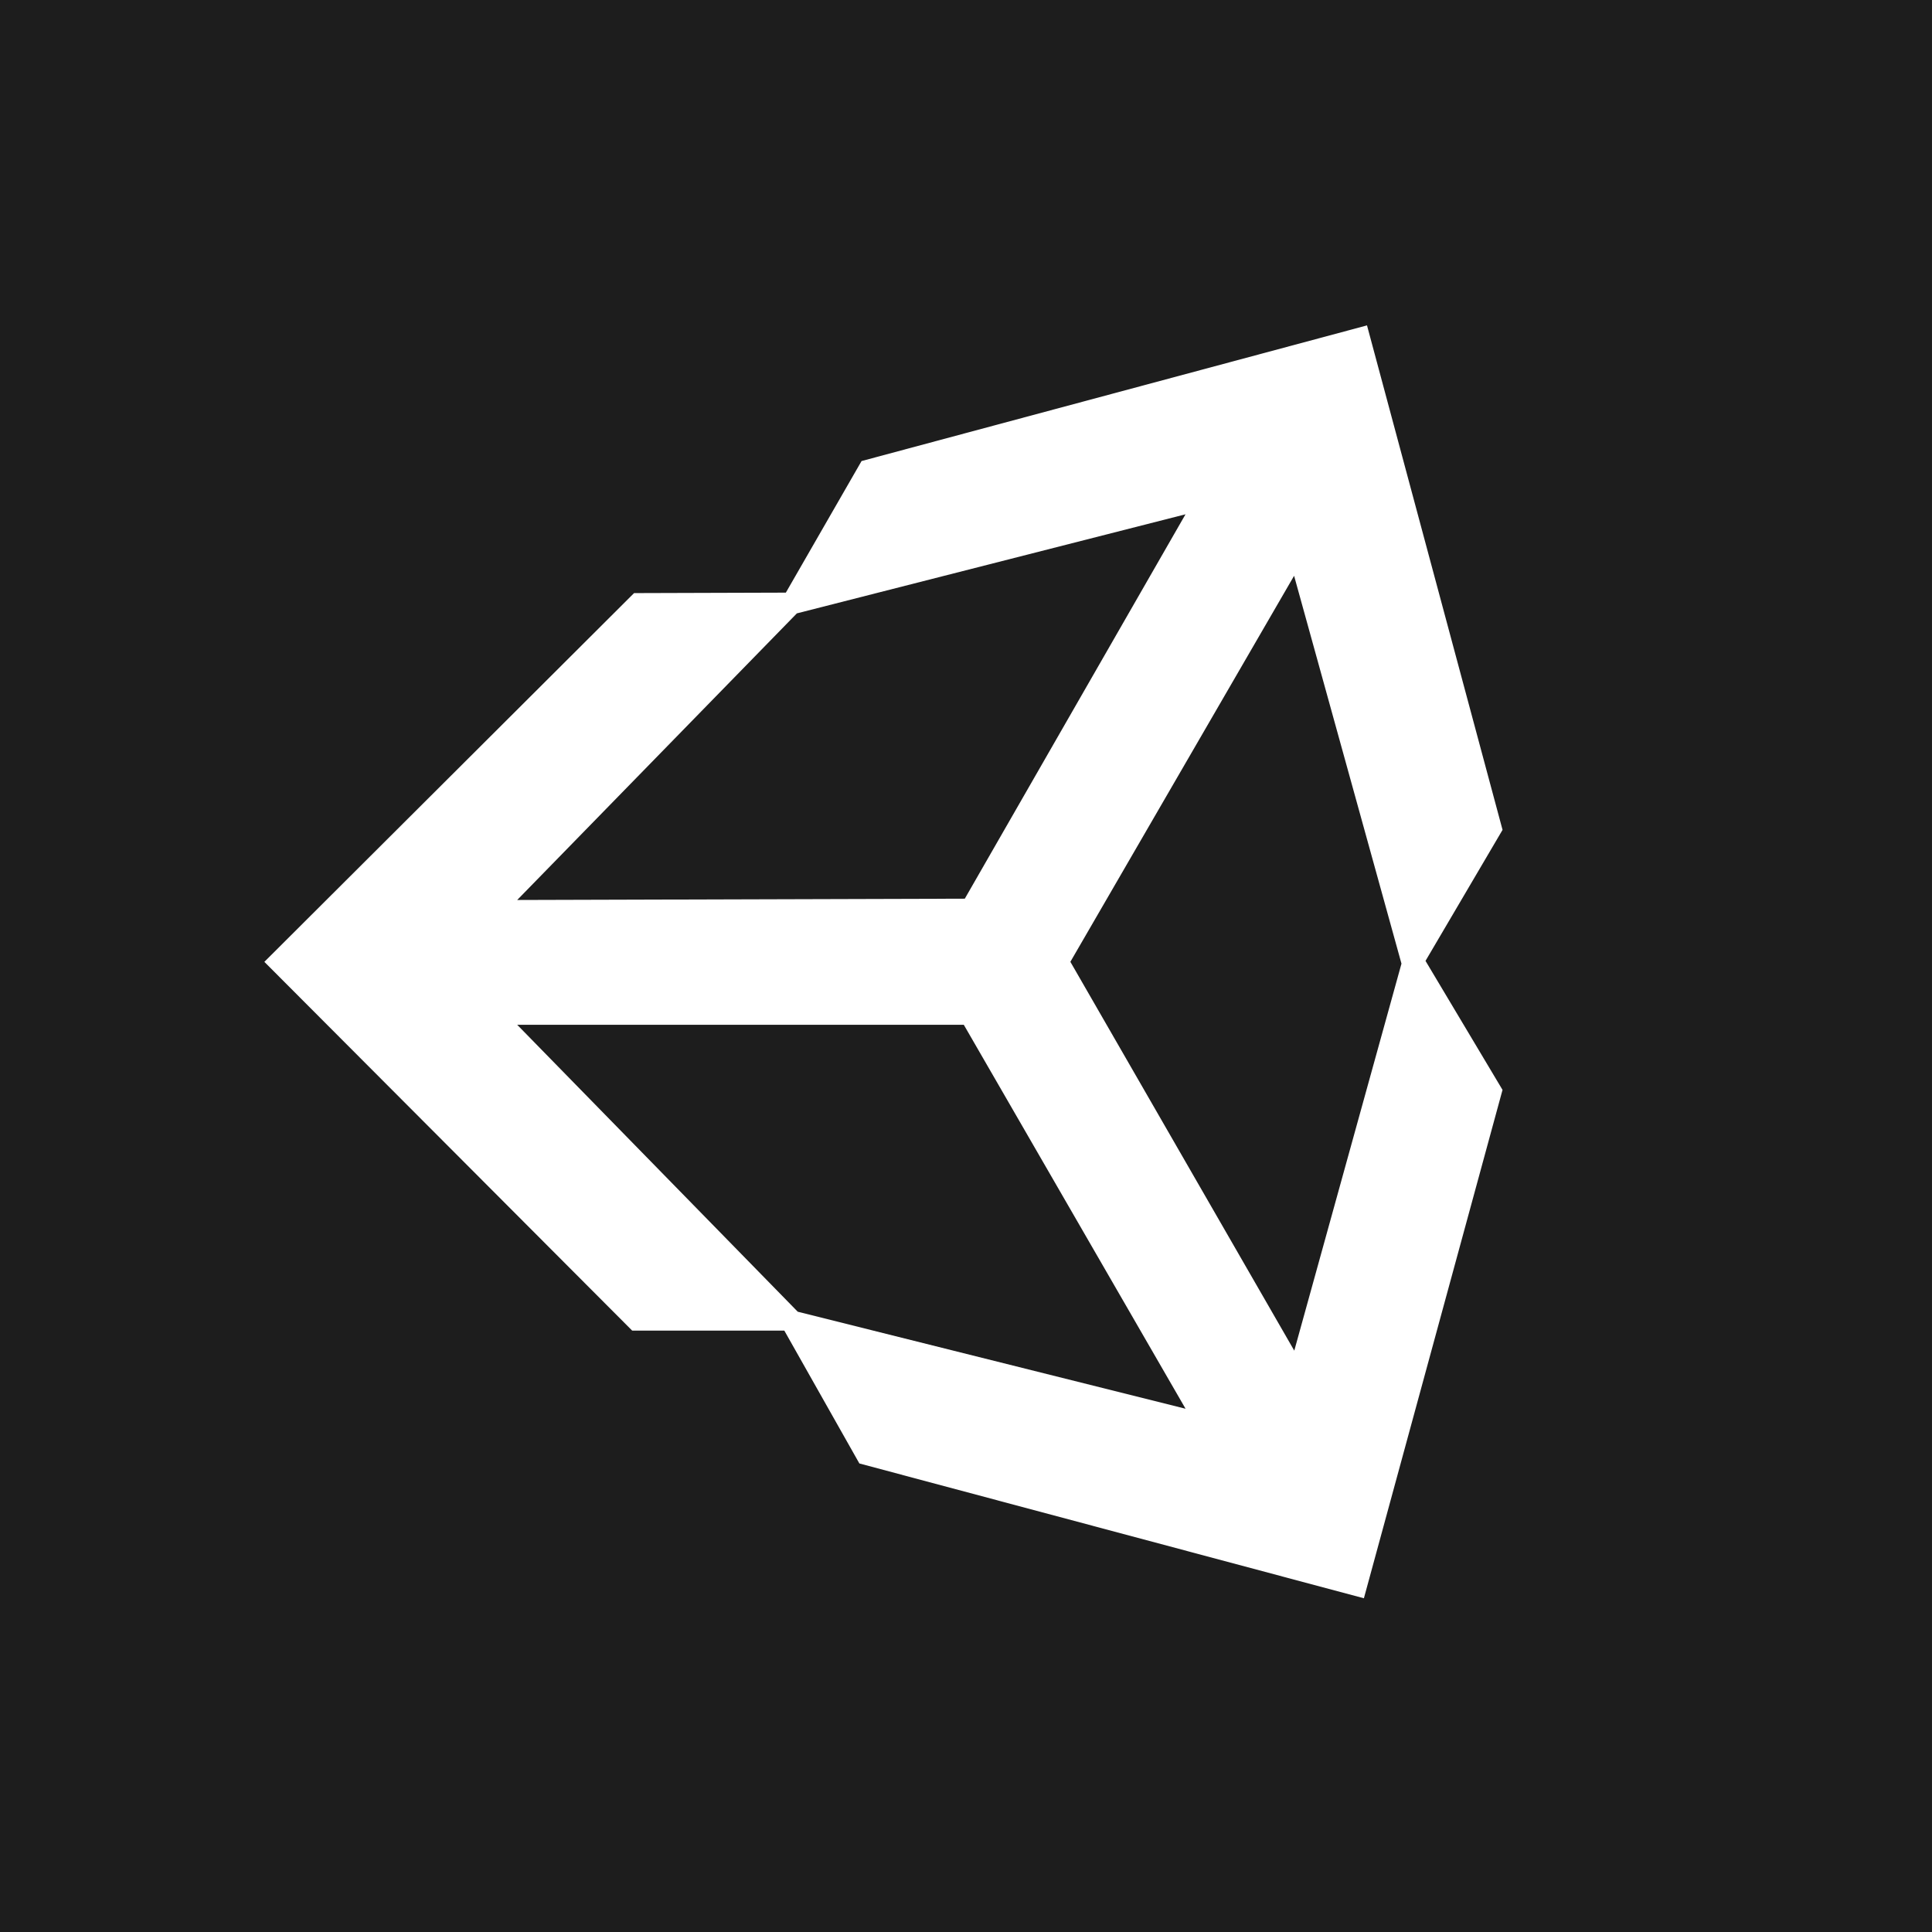
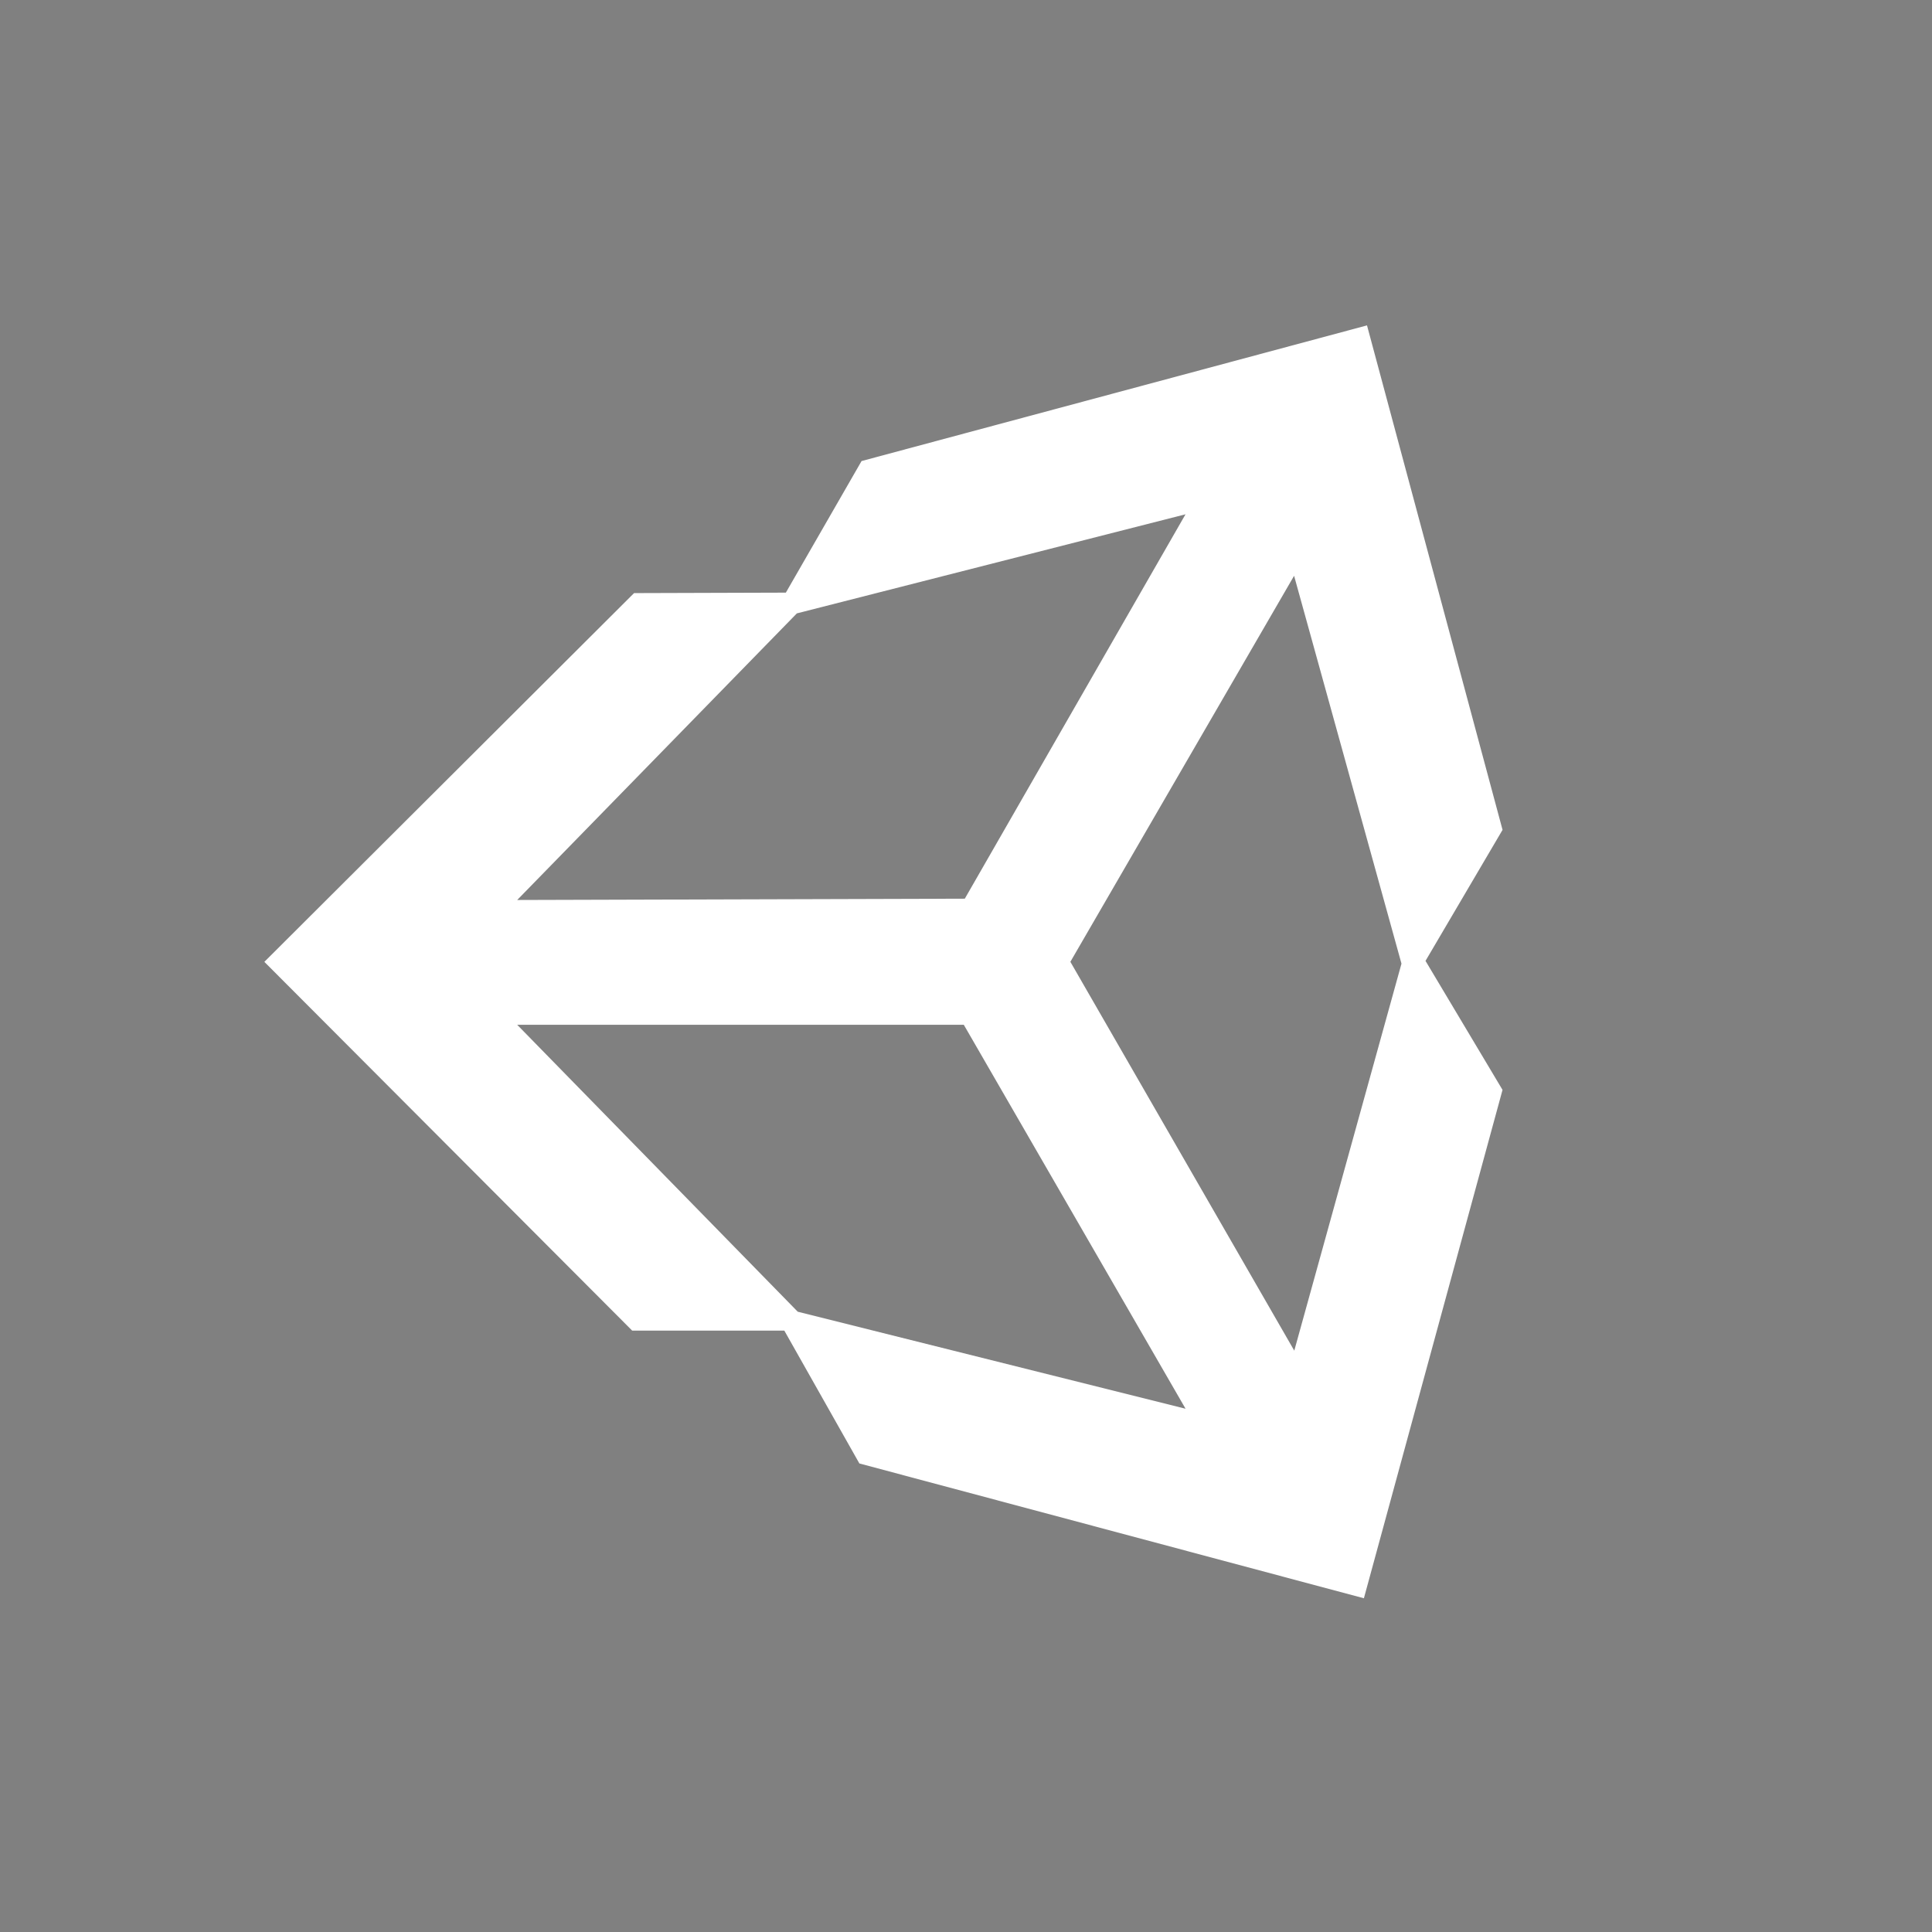
<svg xmlns="http://www.w3.org/2000/svg" width="95" height="95" viewBox="0 0 95 95" fill="none">
  <rect x="0" y="0" width="95" height="95" fill="#808080" stroke="none" />
-   <rect x="-0.001" width="95" height="95" fill="#1D1D1D" />
-   <path d="M73.884 40.81L67.218 16L42.364 22.671L38.642 29.141L31.178 29.164L12.999 47.296L31.085 65.428H38.566L42.257 71.961L67.065 78.59L73.882 53.592L70.095 47.248L73.882 40.808L73.884 40.81ZM39.183 30.161L58.294 25.289L47.441 44.19L25.432 44.254L39.183 30.161ZM39.223 64.496L25.432 50.391H47.392L58.296 69.27L39.225 64.499L39.223 64.496ZM63.642 66.414L52.632 47.294L63.633 28.313L68.913 47.384L63.642 66.414Z" fill="white" />
+   <path d="M73.884 40.81L67.218 16L42.364 22.671L38.642 29.141L31.178 29.164L12.999 47.296L31.085 65.428H38.566L42.257 71.961L67.065 78.59L73.882 53.592L70.095 47.248L73.882 40.808L73.884 40.81M39.183 30.161L58.294 25.289L47.441 44.19L25.432 44.254L39.183 30.161ZM39.223 64.496L25.432 50.391H47.392L58.296 69.27L39.225 64.499L39.223 64.496ZM63.642 66.414L52.632 47.294L63.633 28.313L68.913 47.384L63.642 66.414Z" fill="white" />
</svg>